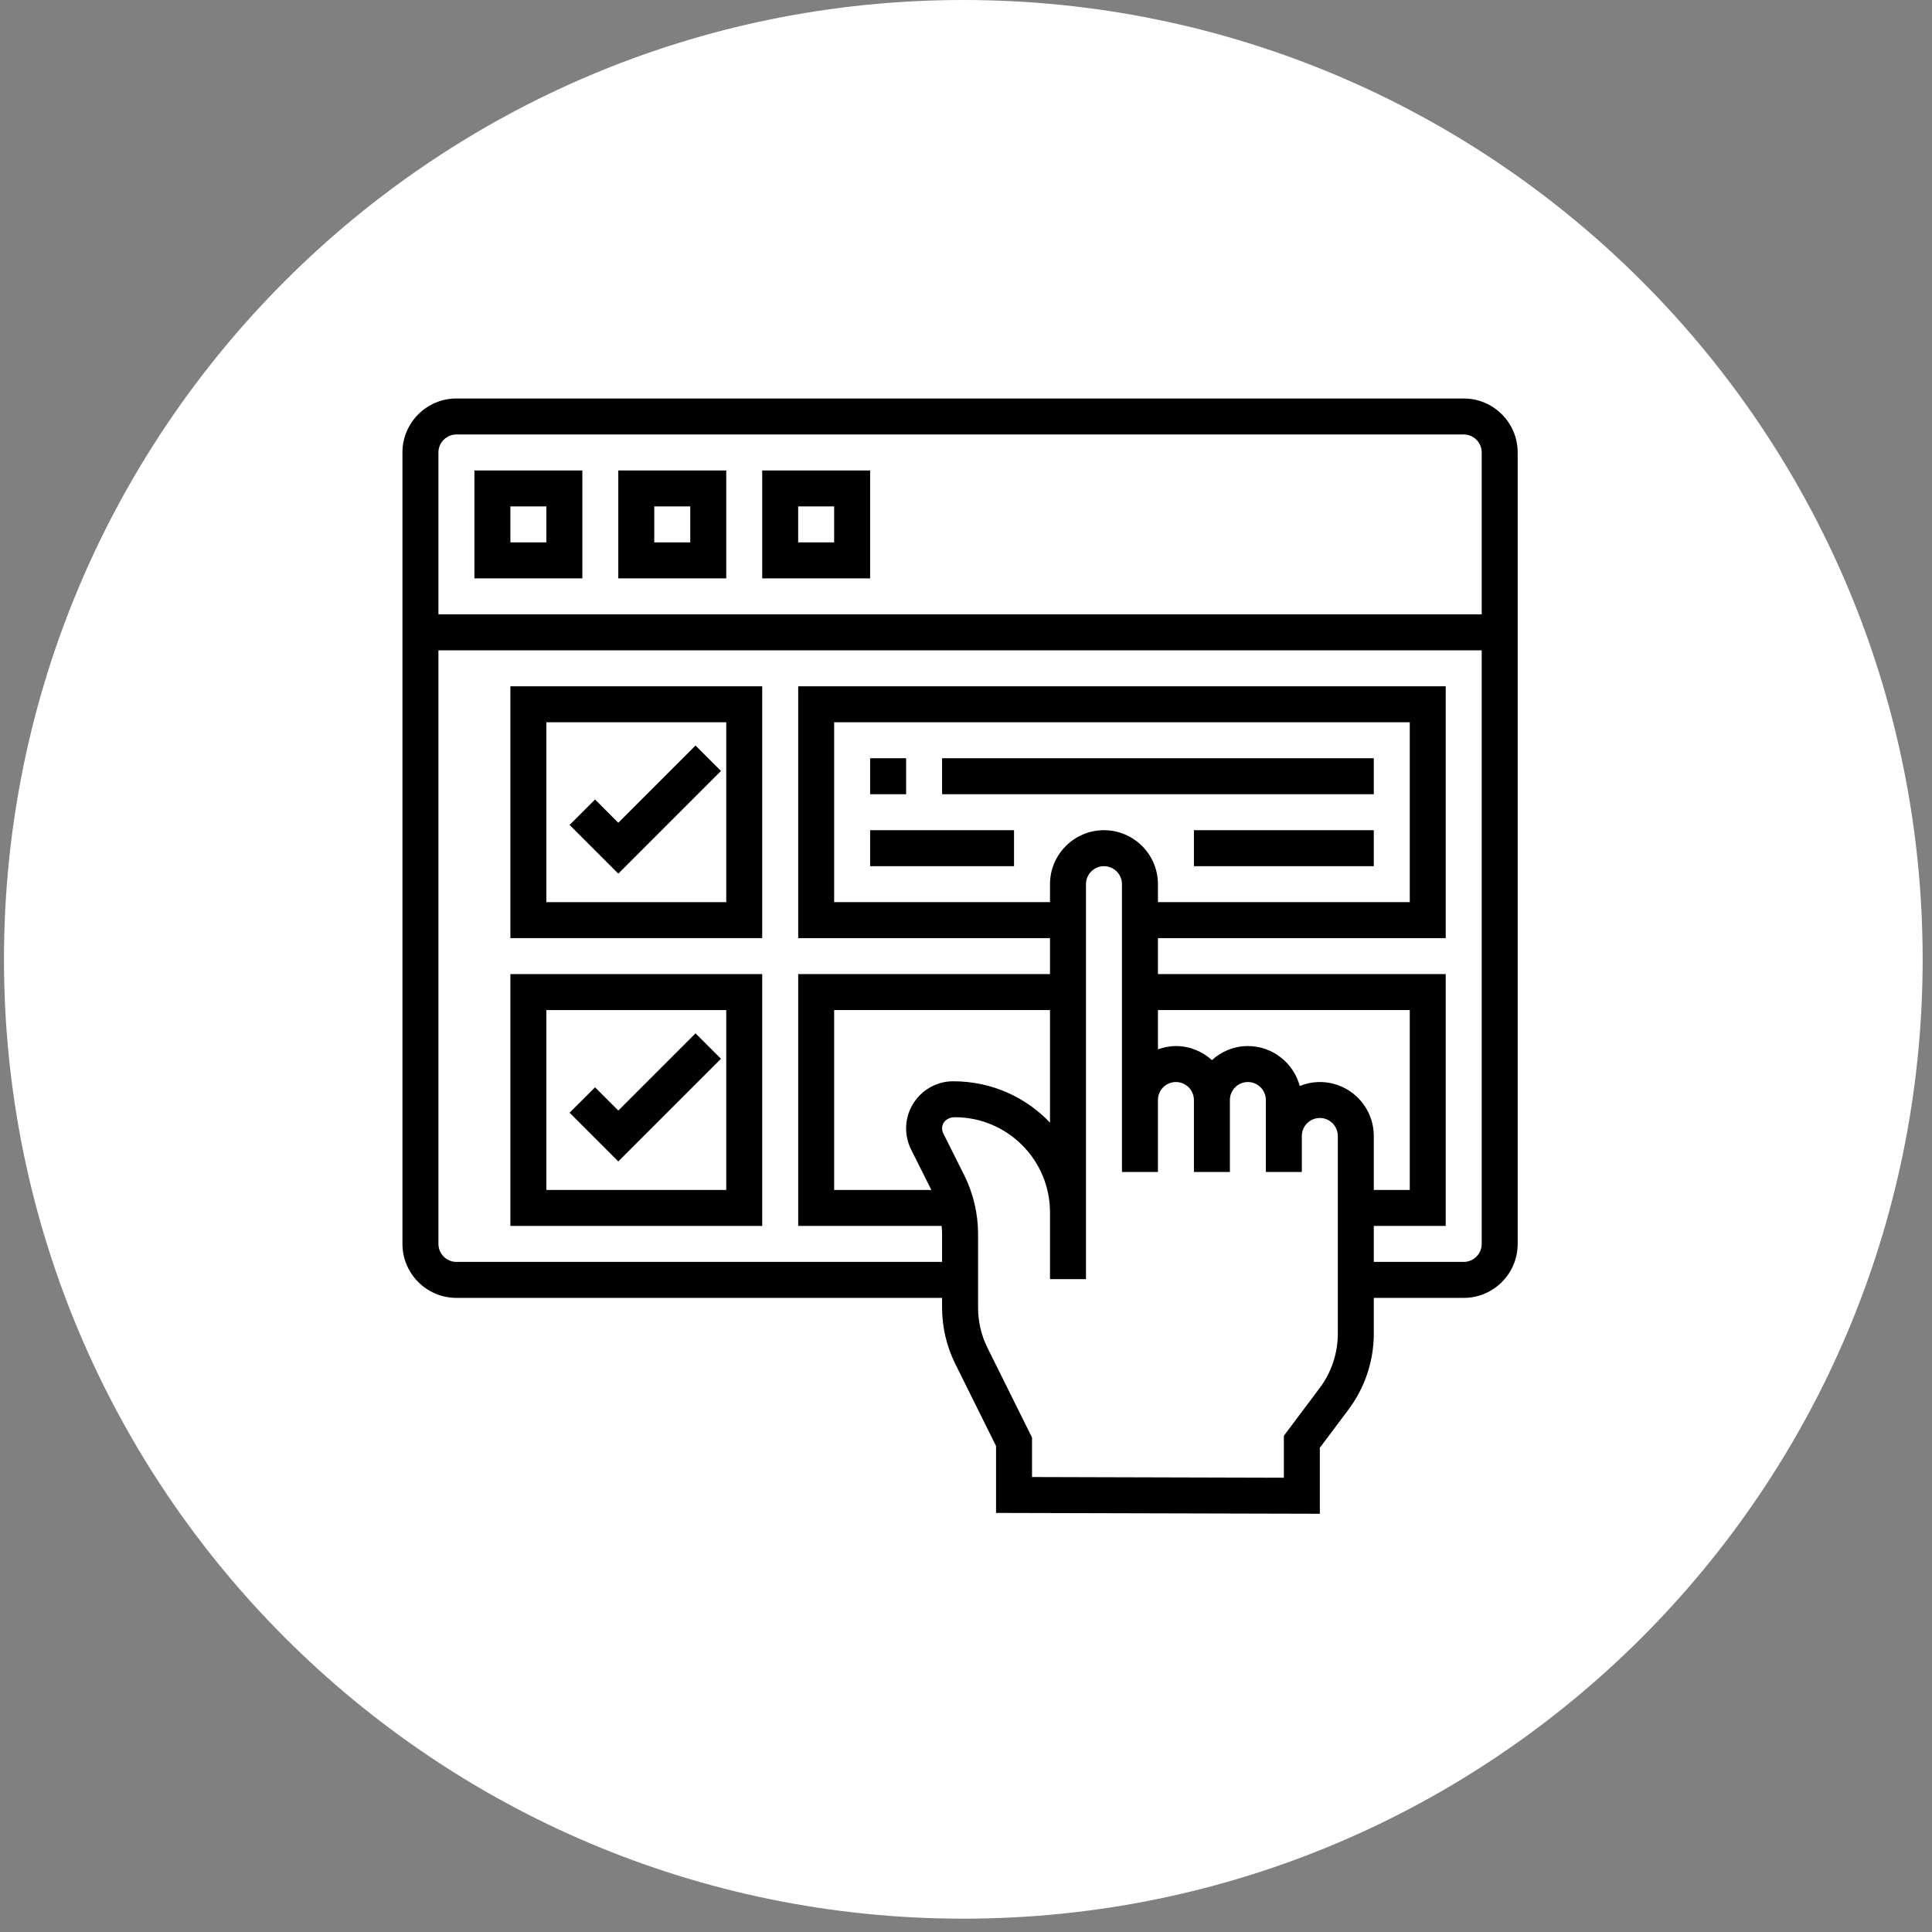
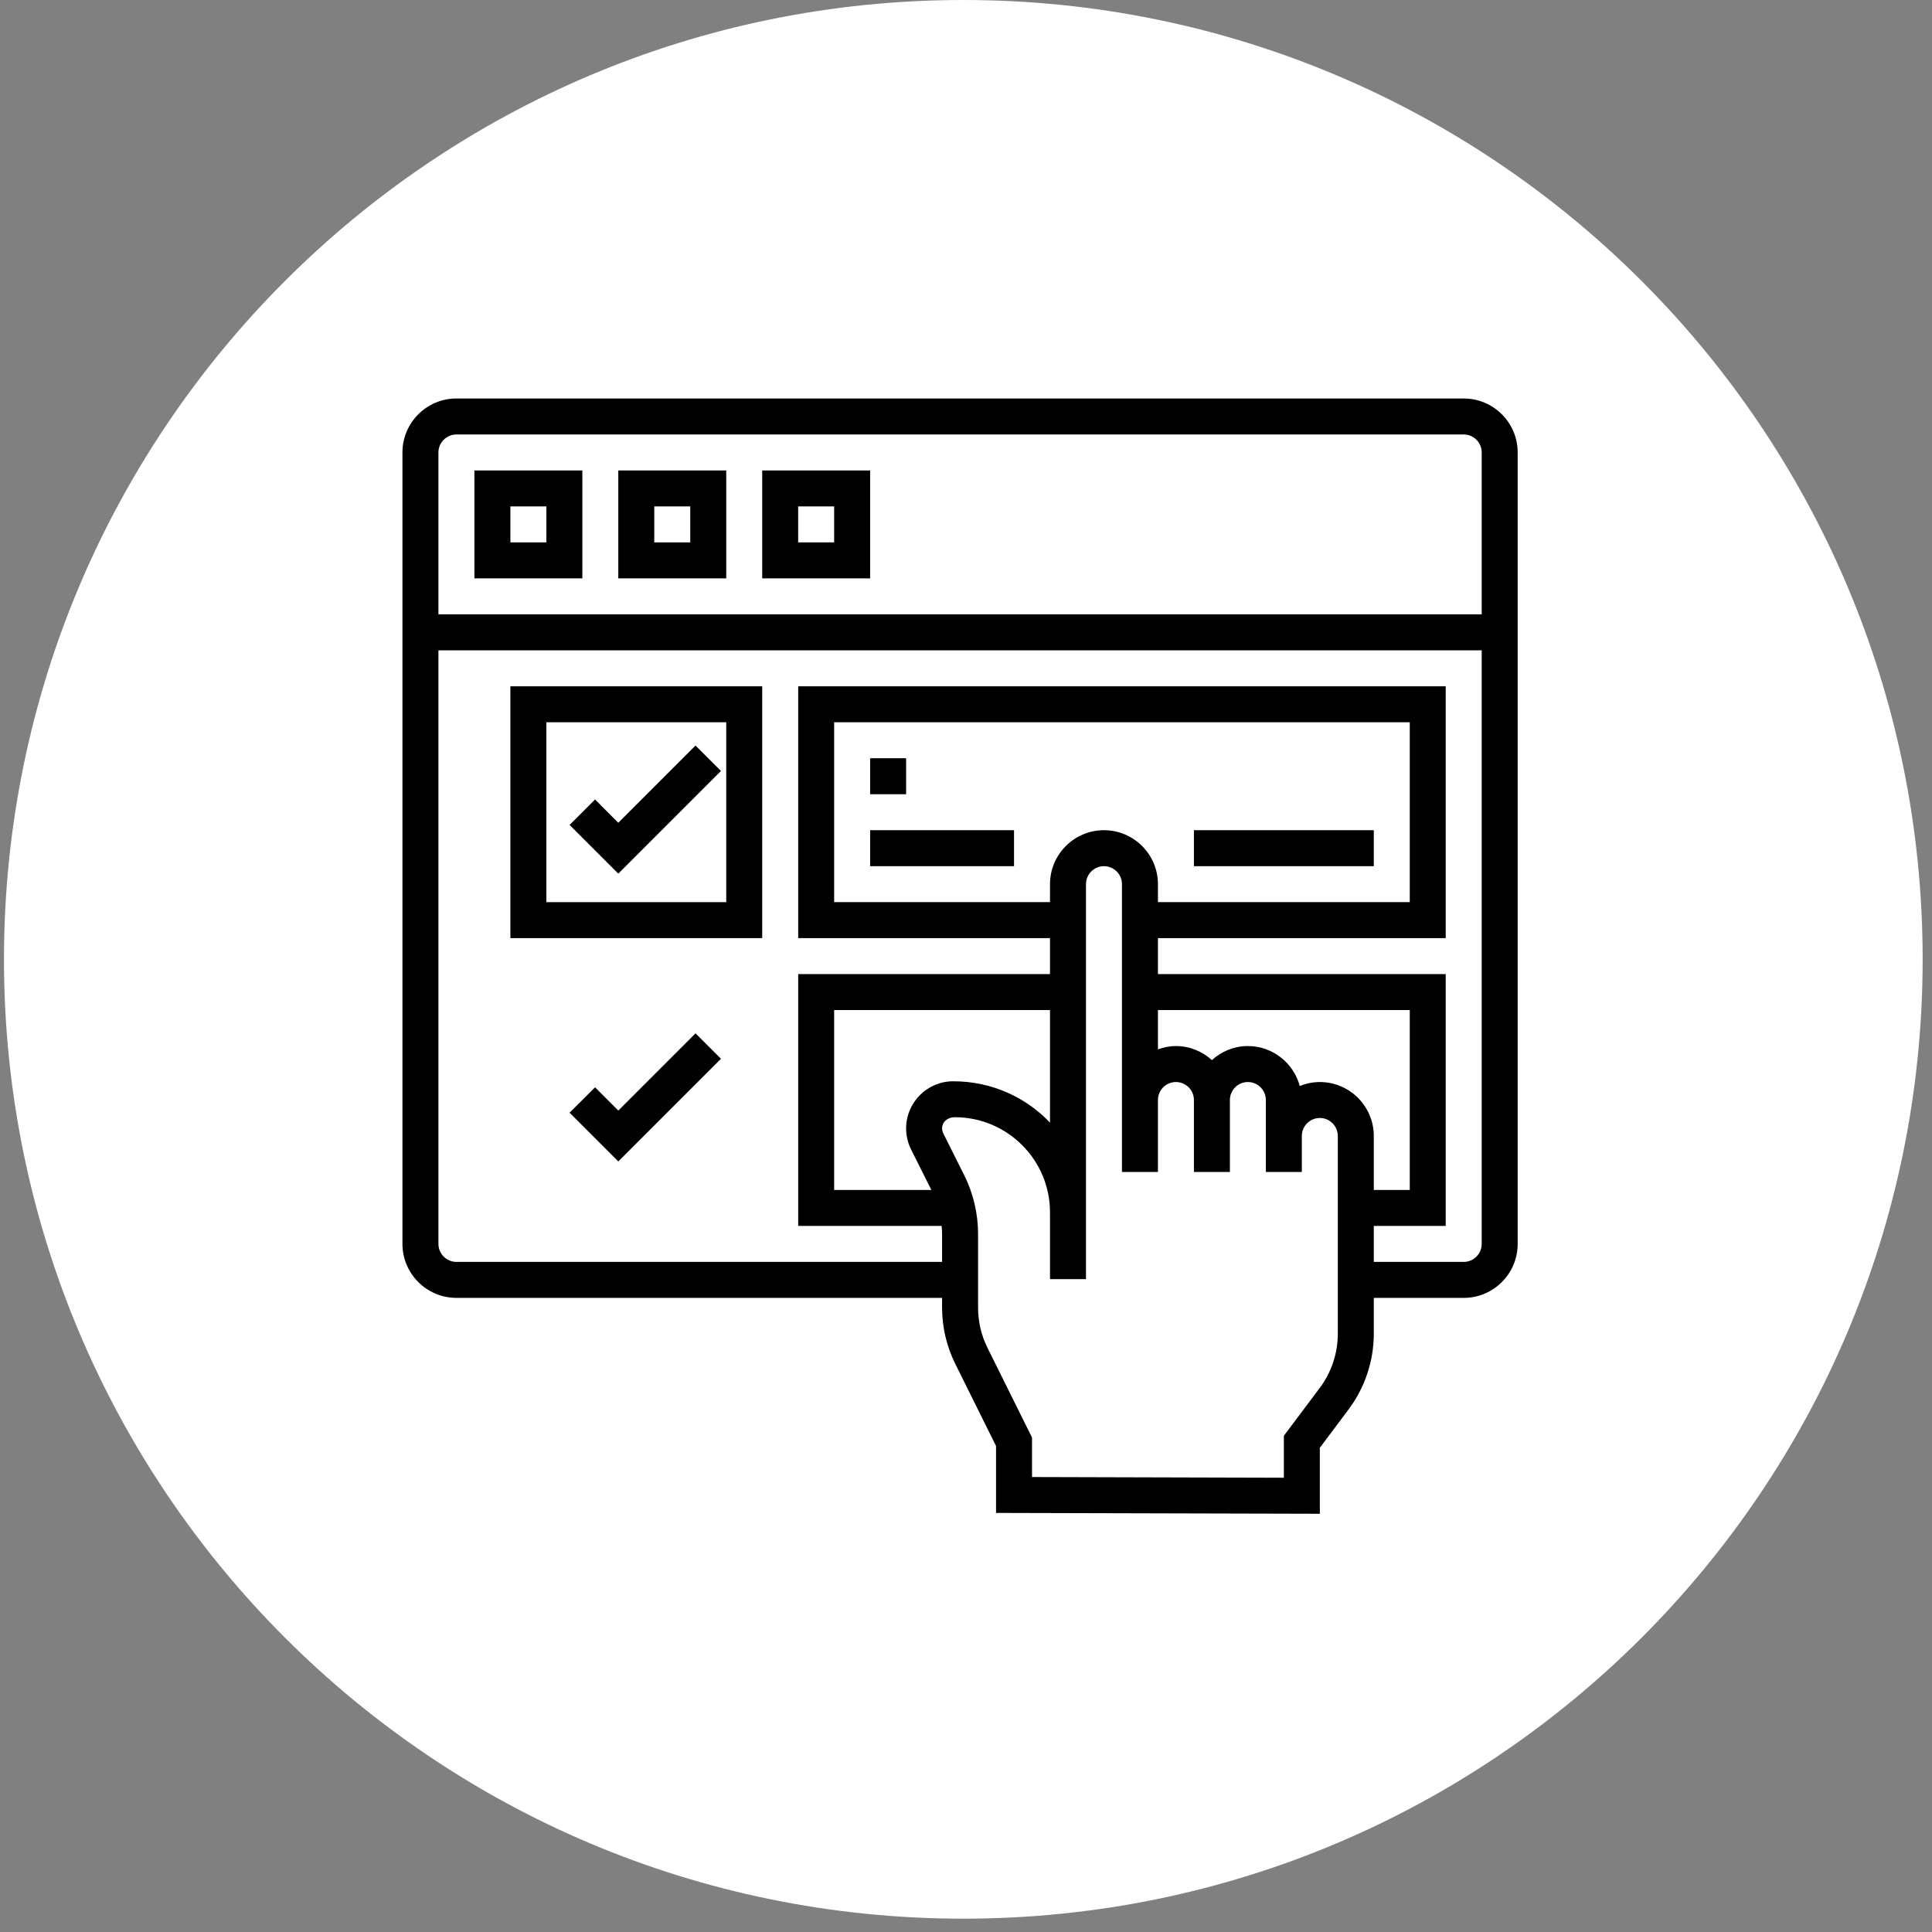
<svg xmlns="http://www.w3.org/2000/svg" width="69" height="69" viewBox="0 0 69 69" fill="none">
  <rect x="0" y="0" width="69" height="69" fill="#808080" stroke="none" />
  <path d="M34.404 68.524C53.326 68.524 68.666 53.184 68.666 34.262C68.666 15.34 53.326 0 34.404 0C15.481 0 0.142 15.34 0.142 34.262C0.142 53.184 15.481 68.524 34.404 68.524Z" fill="white" />
  <path d="M52.276 14.232H16.301C15.238 14.232 14.373 15.097 14.373 16.159V44.425C14.373 45.488 15.238 46.353 16.301 46.353H33.646V46.706C33.646 47.396 33.808 48.088 34.115 48.706L35.573 51.642V54.033L47.137 54.063V51.706L48.164 50.336C48.745 49.562 49.064 48.604 49.064 47.637V46.353H52.276C53.339 46.353 54.203 45.488 54.203 44.425V16.159C54.203 15.097 53.339 14.232 52.276 14.232V14.232ZM16.301 15.517H52.276C52.63 15.517 52.918 15.805 52.918 16.159V21.941H15.658V16.159C15.658 15.805 15.947 15.517 16.301 15.517ZM39.428 29.65C38.365 29.65 37.5 30.515 37.5 31.577V32.219H29.791V25.795H50.349V32.219H41.355V31.577C41.355 30.515 40.49 29.65 39.428 29.65ZM37.5 40.094C36.639 39.187 35.416 38.617 34.044 38.617C33.117 38.617 32.362 39.371 32.361 40.298C32.361 40.558 32.423 40.818 32.538 41.051L33.262 42.498H29.791V36.074H37.5V40.094ZM47.779 47.637C47.779 48.328 47.551 49.013 47.137 49.565L45.852 51.278V52.776L36.858 52.751V51.341L35.266 48.134C35.046 47.693 34.931 47.199 34.931 46.706V44.067C34.931 43.343 34.76 42.62 34.437 41.973L33.688 40.476C33.661 40.422 33.646 40.359 33.646 40.298C33.646 40.079 33.825 39.901 34.105 39.901C35.977 39.901 37.5 41.425 37.5 43.298V44.398V45.683H38.785V44.398V43.298V31.577C38.785 31.223 39.074 30.935 39.428 30.935C39.782 30.935 40.07 31.223 40.07 31.577V39.286V41.856H41.355V39.286C41.355 38.932 41.643 38.644 41.997 38.644C42.351 38.644 42.64 38.932 42.64 39.286V41.856H43.925V39.286C43.925 38.932 44.213 38.644 44.567 38.644C44.921 38.644 45.209 38.932 45.209 39.286V40.571V41.856H46.494V40.571C46.494 40.217 46.783 39.928 47.137 39.928C47.491 39.928 47.779 40.217 47.779 40.571V47.637ZM47.137 38.644C46.883 38.644 46.642 38.696 46.42 38.785C46.198 37.966 45.455 37.359 44.567 37.359C44.072 37.359 43.624 37.552 43.282 37.86C42.94 37.551 42.493 37.359 41.997 37.359C41.771 37.359 41.557 37.405 41.355 37.477V36.074H50.349V42.498H49.064V40.571C49.064 39.508 48.199 38.644 47.137 38.644ZM52.276 45.068H49.064V43.783H51.633V34.789H41.355V33.504H51.633V24.511H28.507V33.504H37.5V34.789H28.507V43.783H33.629C33.638 43.877 33.646 43.972 33.646 44.067V45.068H16.301C15.947 45.068 15.658 44.779 15.658 44.425V23.226H52.918V44.425C52.918 44.779 52.63 45.068 52.276 45.068Z" fill="black" />
  <path d="M20.798 16.802H16.943V20.656H20.798V16.802ZM19.513 19.371H18.228V18.086H19.513V19.371Z" fill="black" />
  <path d="M25.937 16.802H22.082V20.656H25.937V16.802ZM24.652 19.371H23.367V18.086H24.652V19.371Z" fill="black" />
  <path d="M31.076 16.802H27.222V20.656H31.076V16.802ZM29.791 19.371H28.506V18.086H29.791V19.371Z" fill="black" />
  <path d="M31.076 27.08H32.361V28.365H31.076V27.08Z" fill="black" />
-   <path d="M33.646 27.08H49.064V28.365H33.646V27.08Z" fill="black" />
  <path d="M42.64 29.65H49.064V30.935H42.64V29.65Z" fill="black" />
  <path d="M31.076 29.65H36.215V30.935H31.076V29.65Z" fill="black" />
  <path d="M18.228 33.504H27.222V24.511H18.228V33.504ZM19.513 25.795H25.937V32.22H19.513V25.795Z" fill="black" />
  <path d="M22.082 29.384L21.252 28.553L20.343 29.462L22.082 31.201L25.749 27.534L24.84 26.626L22.082 29.384Z" fill="black" />
-   <path d="M18.228 43.783H27.222V34.789H18.228V43.783ZM19.513 36.074H25.937V42.498H19.513V36.074Z" fill="black" />
  <path d="M22.082 39.663L21.252 38.832L20.343 39.74L22.082 41.479L25.749 37.813L24.84 36.905L22.082 39.663Z" fill="black" />
</svg>